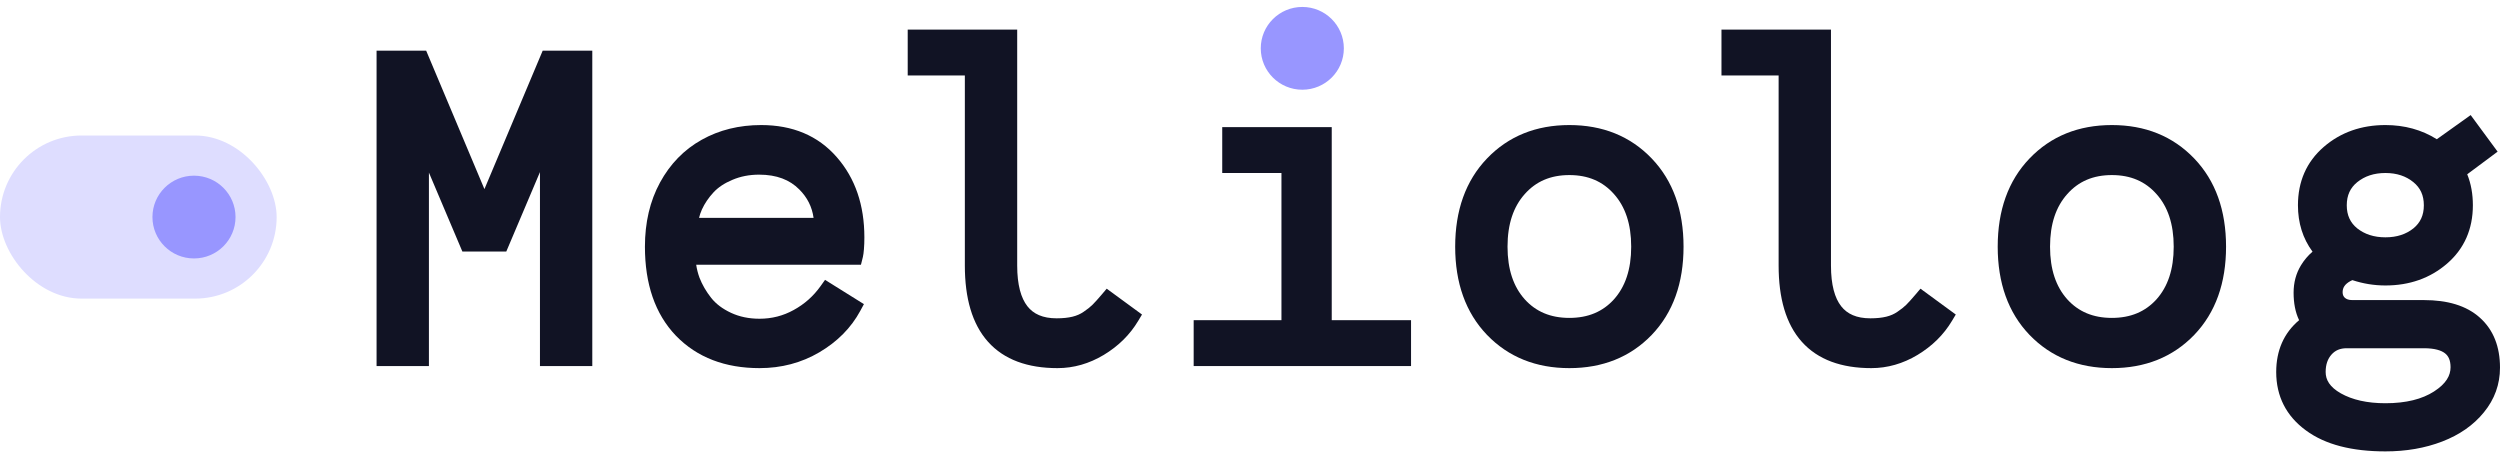
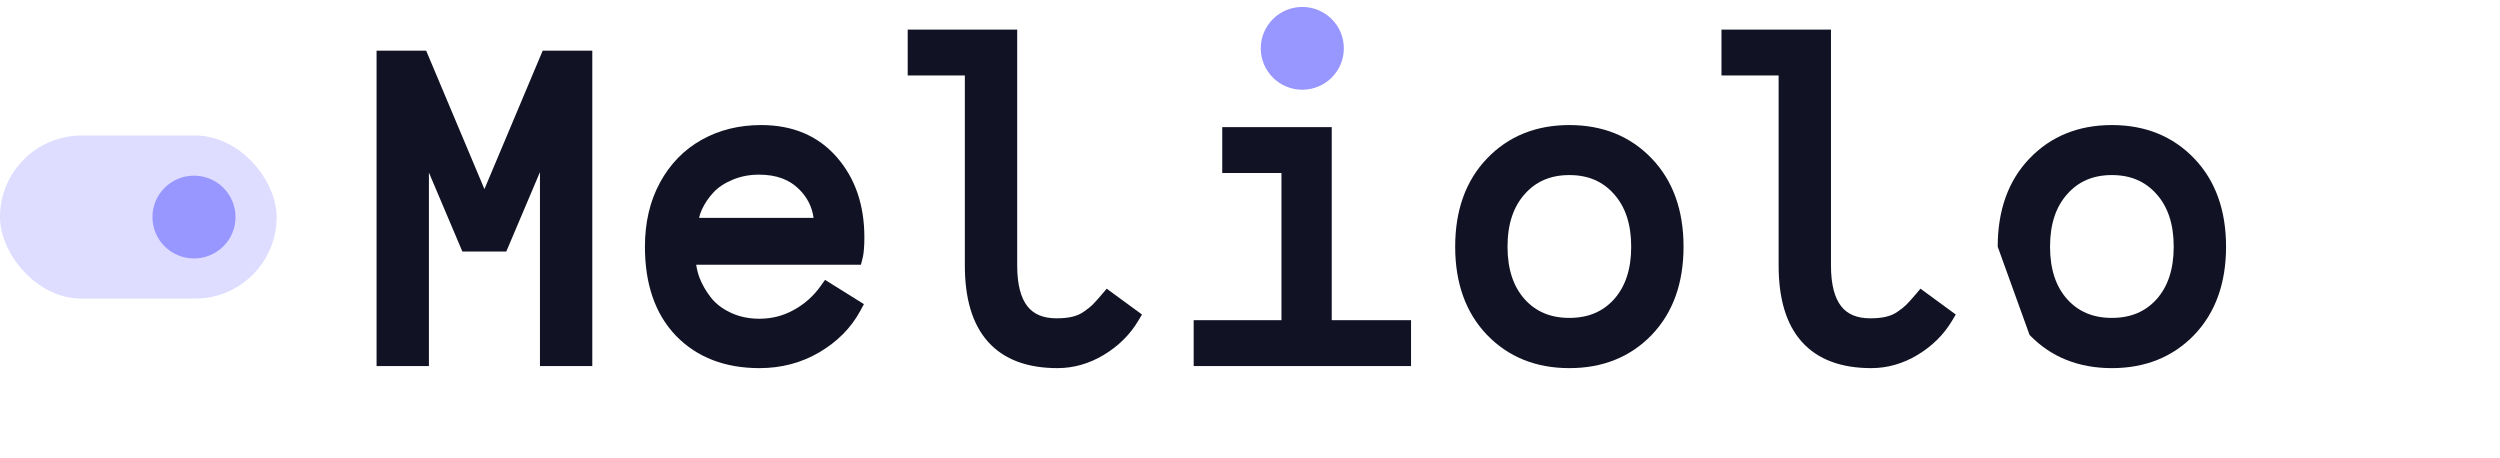
<svg xmlns="http://www.w3.org/2000/svg" width="180" height="33" viewBox="0 0 180 33" fill="none">
  <path d="M30.882 12.426L33.29 18.108H36.454L38.877 12.391V26.356H42.645V3.65H39.073L34.879 13.616L30.685 3.65H27.113V26.356H30.882V12.426Z" fill="#111324" />
  <path fill-rule="evenodd" clip-rule="evenodd" d="M57.146 22.32L57.144 22.321C56.388 22.739 55.572 22.949 54.686 22.949C53.916 22.949 53.237 22.804 52.638 22.526C52.022 22.24 51.552 21.88 51.21 21.455C50.838 20.983 50.556 20.494 50.361 19.989C50.248 19.675 50.17 19.367 50.127 19.063H61.988L62.128 18.5C62.161 18.369 62.184 18.17 62.203 17.947L62.203 17.945C62.225 17.687 62.235 17.402 62.235 17.091C62.235 14.779 61.584 12.835 60.242 11.308C58.893 9.761 57.057 9.004 54.805 9.004C53.224 9.004 51.792 9.353 50.522 10.064C49.247 10.777 48.246 11.809 47.52 13.143C46.79 14.485 46.435 16.031 46.435 17.762C46.435 20.433 47.157 22.597 48.67 24.176L48.673 24.179C50.194 25.744 52.22 26.505 54.686 26.505C56.256 26.505 57.696 26.127 58.994 25.365L58.995 25.364C60.291 24.6 61.28 23.605 61.942 22.379L62.202 21.897L59.403 20.15L59.082 20.6C58.567 21.324 57.923 21.895 57.146 22.32ZM57.547 13.639L57.55 13.641C58.125 14.216 58.467 14.891 58.577 15.686H50.332C50.378 15.49 50.446 15.288 50.539 15.08C50.74 14.644 51.017 14.234 51.374 13.85C51.705 13.494 52.152 13.19 52.735 12.948L52.739 12.946C53.316 12.701 53.953 12.575 54.656 12.575C55.923 12.575 56.864 12.947 57.547 13.639Z" fill="#111324" />
  <path d="M73.238 19.119V2.129H65.355V5.432H69.469V19.119C69.469 21.461 69.992 23.326 71.139 24.609C72.298 25.904 74.003 26.505 76.139 26.505C77.307 26.505 78.419 26.184 79.468 25.556L79.47 25.555C80.521 24.922 81.352 24.105 81.951 23.102L82.224 22.646L79.683 20.785L79.329 21.202C79.055 21.525 78.833 21.77 78.66 21.943C78.506 22.097 78.295 22.267 78.019 22.451L78.015 22.453L78.012 22.456C77.787 22.611 77.526 22.727 77.223 22.801C76.911 22.877 76.532 22.919 76.08 22.919C75.072 22.919 74.406 22.604 73.971 22.048C73.515 21.464 73.238 20.521 73.238 19.119Z" fill="#111324" />
  <path d="M85.944 23.053V26.356H101.595V23.053H95.885V9.153H88.001V12.456H92.265V23.053H85.944Z" fill="#111324" />
  <path fill-rule="evenodd" clip-rule="evenodd" d="M107.068 24.117L107.07 24.118C108.613 25.716 110.605 26.505 112.994 26.505C115.383 26.505 117.375 25.716 118.919 24.118L118.92 24.117C120.467 22.504 121.215 20.364 121.215 17.762C121.215 15.16 120.467 13.02 118.92 11.407C117.377 9.799 115.384 9.004 112.994 9.004C110.604 9.004 108.611 9.799 107.068 11.407C105.521 13.02 104.773 15.16 104.773 17.762C104.773 20.364 105.521 22.504 107.068 24.117ZM109.78 13.975L109.782 13.973C110.585 13.066 111.636 12.605 112.994 12.605C114.352 12.605 115.403 13.066 116.206 13.973L116.208 13.975C117.013 14.876 117.446 16.116 117.446 17.762C117.446 19.407 117.014 20.647 116.209 21.548C115.407 22.436 114.355 22.889 112.994 22.889C111.633 22.889 110.581 22.436 109.779 21.548C108.974 20.647 108.542 19.407 108.542 17.762C108.542 16.116 108.975 14.876 109.78 13.975Z" fill="#111324" />
  <path d="M131.83 19.119V2.129H123.946V5.432H128.061V19.119C128.061 21.461 128.583 23.326 129.731 24.609C130.889 25.904 132.594 26.505 134.731 26.505C135.898 26.505 137.011 26.184 138.06 25.556L138.061 25.555C139.112 24.922 139.944 24.105 140.543 23.102L140.816 22.646L138.274 20.785L137.92 21.202C137.647 21.525 137.425 21.77 137.252 21.943C137.098 22.097 136.887 22.267 136.611 22.451L136.607 22.453L136.603 22.456C136.379 22.611 136.118 22.727 135.814 22.801C135.503 22.877 135.124 22.919 134.671 22.919C133.663 22.919 132.998 22.604 132.563 22.048C132.106 21.464 131.83 20.521 131.83 19.119Z" fill="#111324" />
-   <path fill-rule="evenodd" clip-rule="evenodd" d="M146.129 24.117L146.131 24.118C147.674 25.716 149.666 26.505 152.055 26.505C154.444 26.505 156.436 25.716 157.98 24.118L157.981 24.117C159.528 22.504 160.276 20.364 160.276 17.762C160.276 15.16 159.528 13.02 157.981 11.407C156.438 9.799 154.445 9.004 152.055 9.004C149.665 9.004 147.672 9.799 146.129 11.407C144.582 13.02 143.835 15.16 143.835 17.762C143.835 20.364 144.582 22.504 146.129 24.117ZM148.841 13.975L148.843 13.973C149.646 13.066 150.697 12.605 152.055 12.605C153.413 12.605 154.464 13.066 155.267 13.973L155.269 13.975C156.075 14.876 156.507 16.116 156.507 17.762C156.507 19.407 156.075 20.648 155.27 21.549C154.468 22.436 153.416 22.889 152.055 22.889C150.694 22.889 149.641 22.435 148.84 21.547C148.035 20.646 147.603 19.407 147.603 17.762C147.603 16.116 148.036 14.876 148.841 13.975Z" fill="#111324" />
-   <path fill-rule="evenodd" clip-rule="evenodd" d="M171.75 9.004C173.123 9.004 174.363 9.342 175.452 10.025L177.888 8.285L179.828 10.919L177.64 12.548C177.915 13.225 178.047 13.972 178.047 14.779C178.047 16.487 177.431 17.906 176.19 18.979C174.969 20.035 173.477 20.554 171.75 20.554C170.938 20.554 170.144 20.425 169.37 20.169L169.231 20.236C168.803 20.471 168.669 20.735 168.669 21.043C168.669 21.223 168.724 21.342 168.832 21.443C168.944 21.539 169.105 21.606 169.364 21.606H174.523C176.205 21.606 177.581 21.997 178.553 22.875C179.539 23.756 180 24.983 180 26.472C180 27.672 179.609 28.752 178.839 29.689C178.089 30.615 177.08 31.311 175.837 31.79C174.598 32.266 173.233 32.5 171.75 32.5C169.356 32.5 167.42 32.021 166.019 30.984C164.607 29.949 163.887 28.531 163.887 26.785C163.887 25.239 164.436 23.977 165.536 23.054C165.262 22.486 165.139 21.817 165.139 21.073C165.139 20.35 165.313 19.686 165.672 19.098C165.901 18.725 166.178 18.398 166.502 18.12C165.8 17.169 165.452 16.047 165.452 14.779C165.452 13.071 166.068 11.653 167.309 10.579C168.53 9.523 170.022 9.004 171.75 9.004ZM167.447 26.785C167.447 26.236 167.599 25.834 167.866 25.531C168.132 25.231 168.478 25.073 168.962 25.073H174.523C175.297 25.073 175.77 25.227 176.039 25.437C176.281 25.626 176.44 25.924 176.44 26.442C176.44 27.044 176.117 27.628 175.248 28.187C174.397 28.735 173.246 29.033 171.75 29.033C170.421 29.033 169.36 28.784 168.537 28.32C167.739 27.864 167.447 27.352 167.447 26.785ZM168.967 14.779C168.967 14.058 169.221 13.523 169.72 13.116C170.258 12.684 170.923 12.456 171.75 12.456C172.577 12.456 173.236 12.684 173.763 13.114C174.263 13.522 174.517 14.057 174.517 14.779C174.517 15.501 174.264 16.035 173.765 16.443C173.238 16.864 172.579 17.087 171.75 17.087C170.922 17.087 170.256 16.864 169.718 16.441C169.22 16.034 168.967 15.5 168.967 14.779Z" fill="#111324" />
+   <path fill-rule="evenodd" clip-rule="evenodd" d="M146.129 24.117L146.131 24.118C147.674 25.716 149.666 26.505 152.055 26.505C154.444 26.505 156.436 25.716 157.98 24.118L157.981 24.117C159.528 22.504 160.276 20.364 160.276 17.762C160.276 15.16 159.528 13.02 157.981 11.407C156.438 9.799 154.445 9.004 152.055 9.004C149.665 9.004 147.672 9.799 146.129 11.407C144.582 13.02 143.835 15.16 143.835 17.762ZM148.841 13.975L148.843 13.973C149.646 13.066 150.697 12.605 152.055 12.605C153.413 12.605 154.464 13.066 155.267 13.973L155.269 13.975C156.075 14.876 156.507 16.116 156.507 17.762C156.507 19.407 156.075 20.648 155.27 21.549C154.468 22.436 153.416 22.889 152.055 22.889C150.694 22.889 149.641 22.435 148.84 21.547C148.035 20.646 147.603 19.407 147.603 17.762C147.603 16.116 148.036 14.876 148.841 13.975Z" fill="#111324" />
  <rect y="9.756" width="19.919" height="11.744" rx="5.872" fill="#DEDDFF" />
  <ellipse cx="93.766" cy="3.48" rx="2.991" ry="2.98" fill="#9896FF" />
  <ellipse cx="13.967" cy="15.628" rx="2.991" ry="2.98" fill="#9896FF" />
</svg>